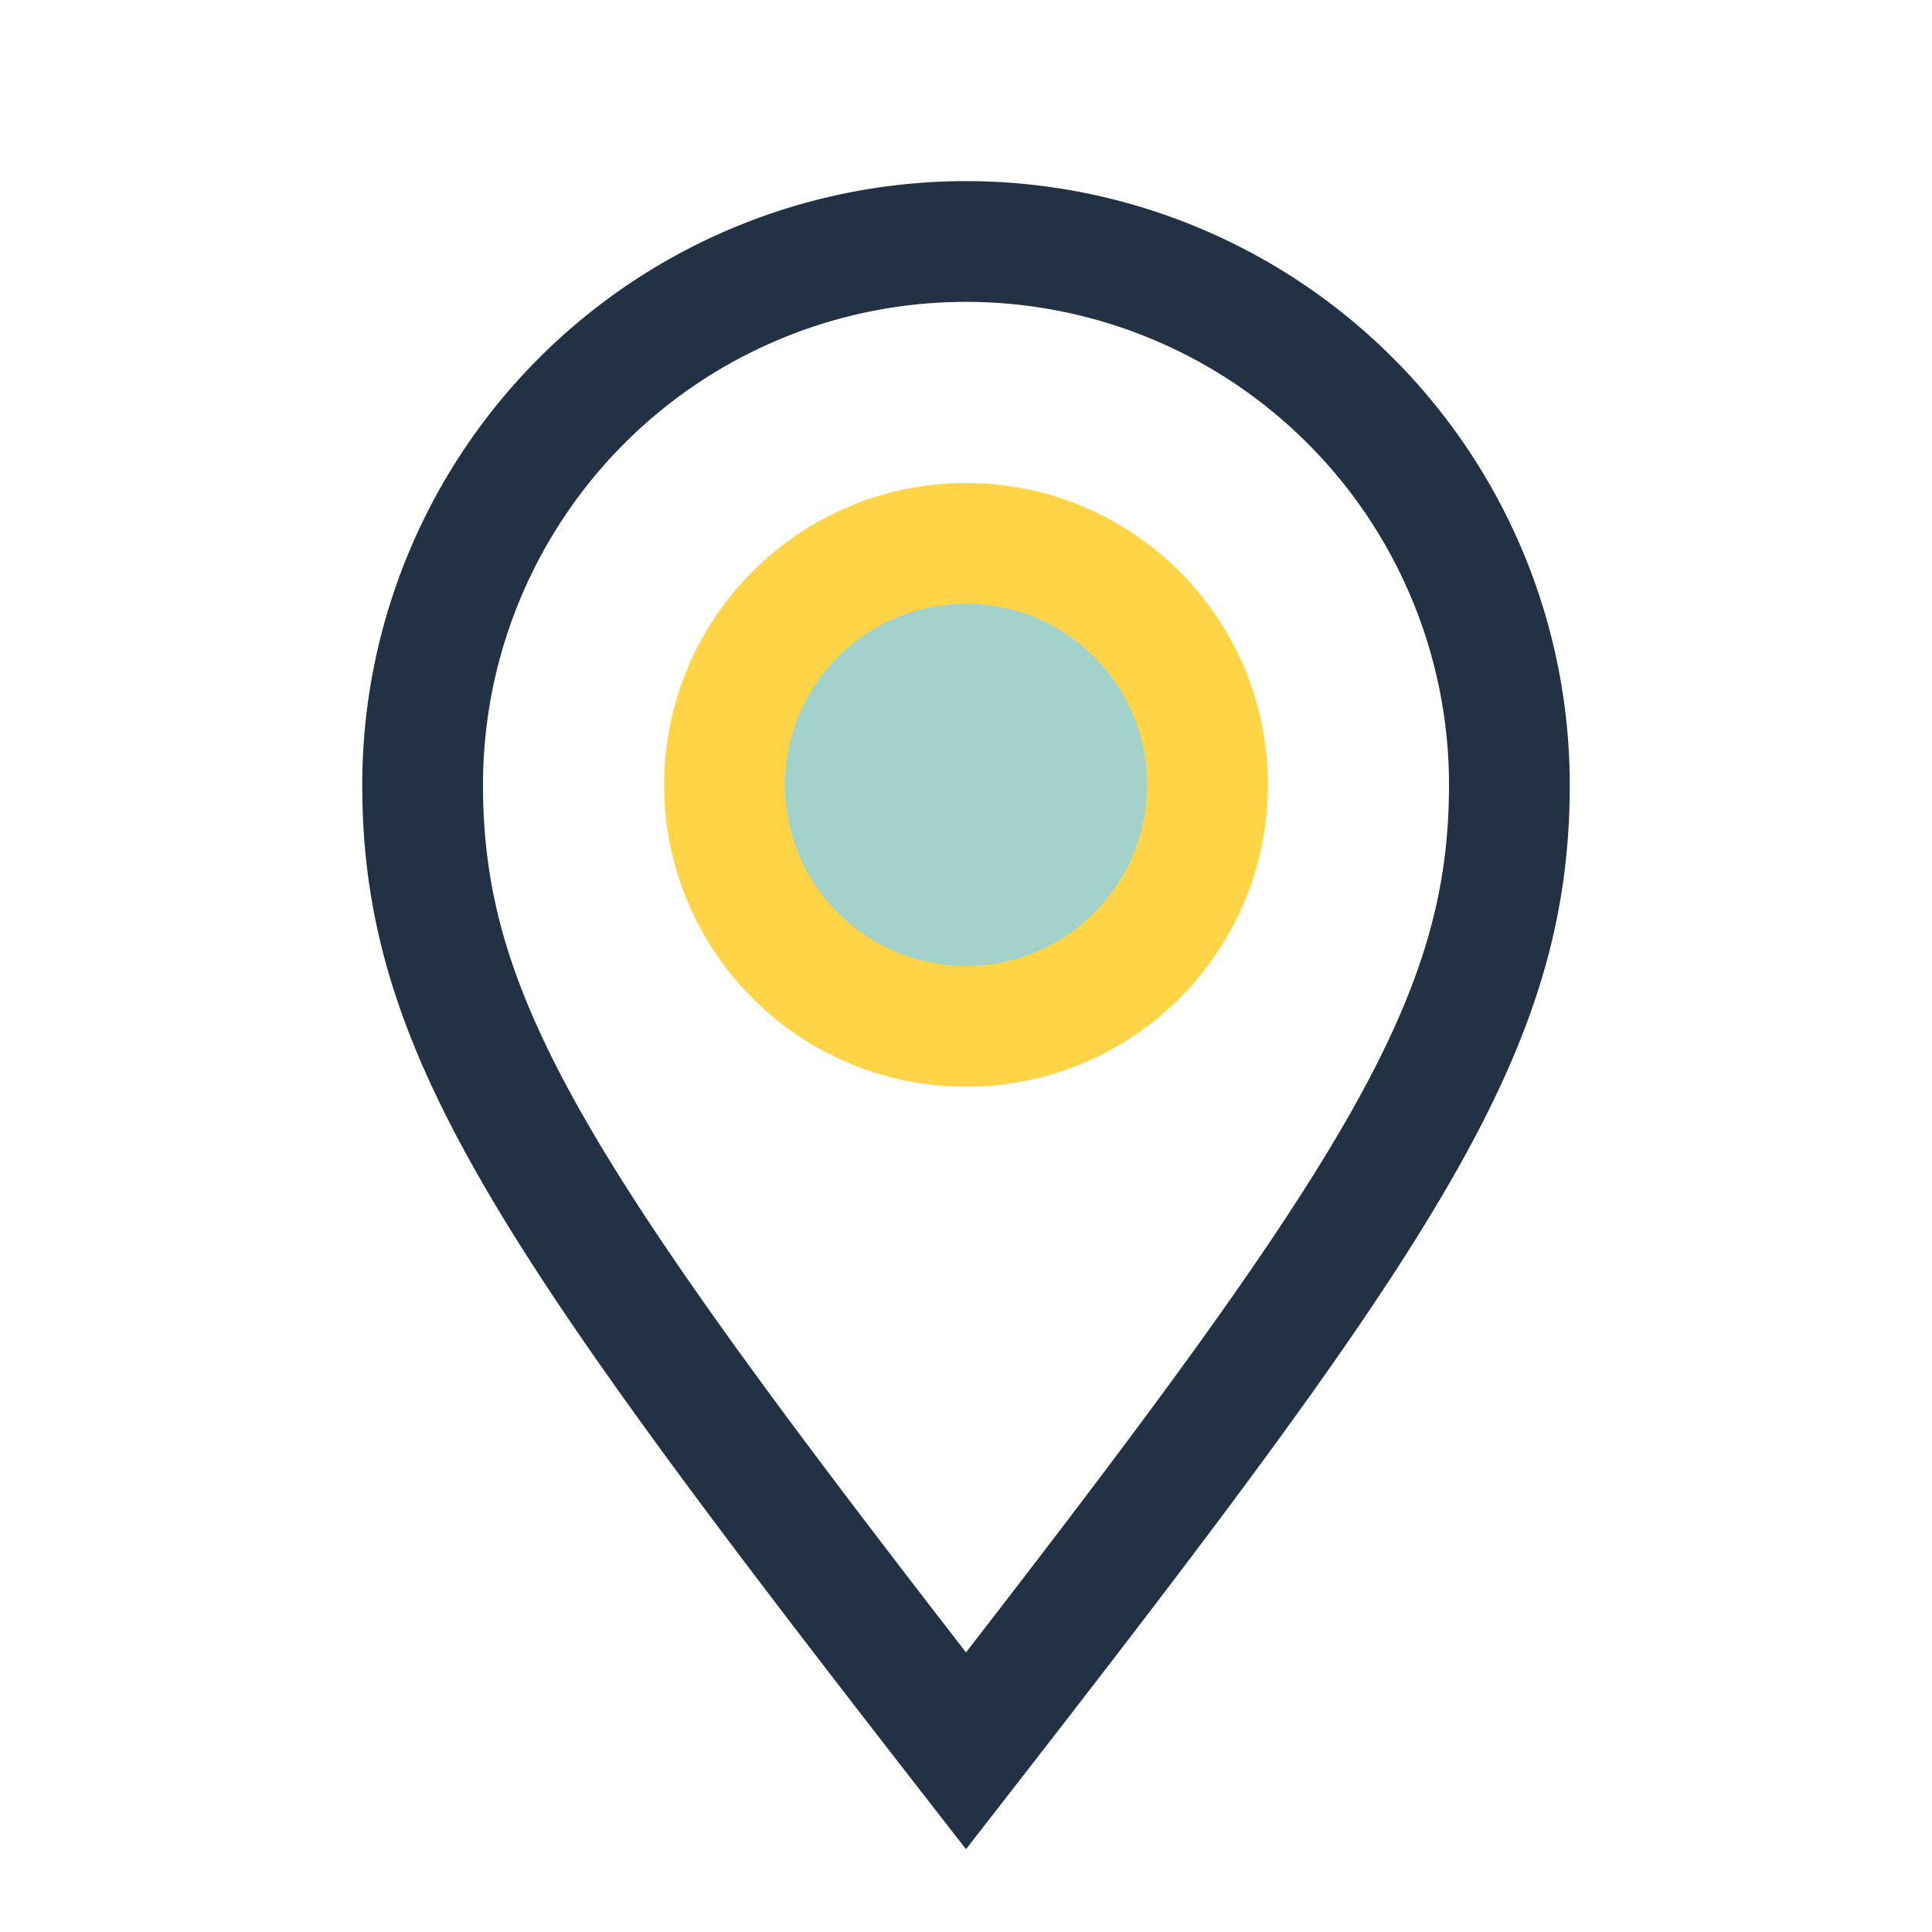
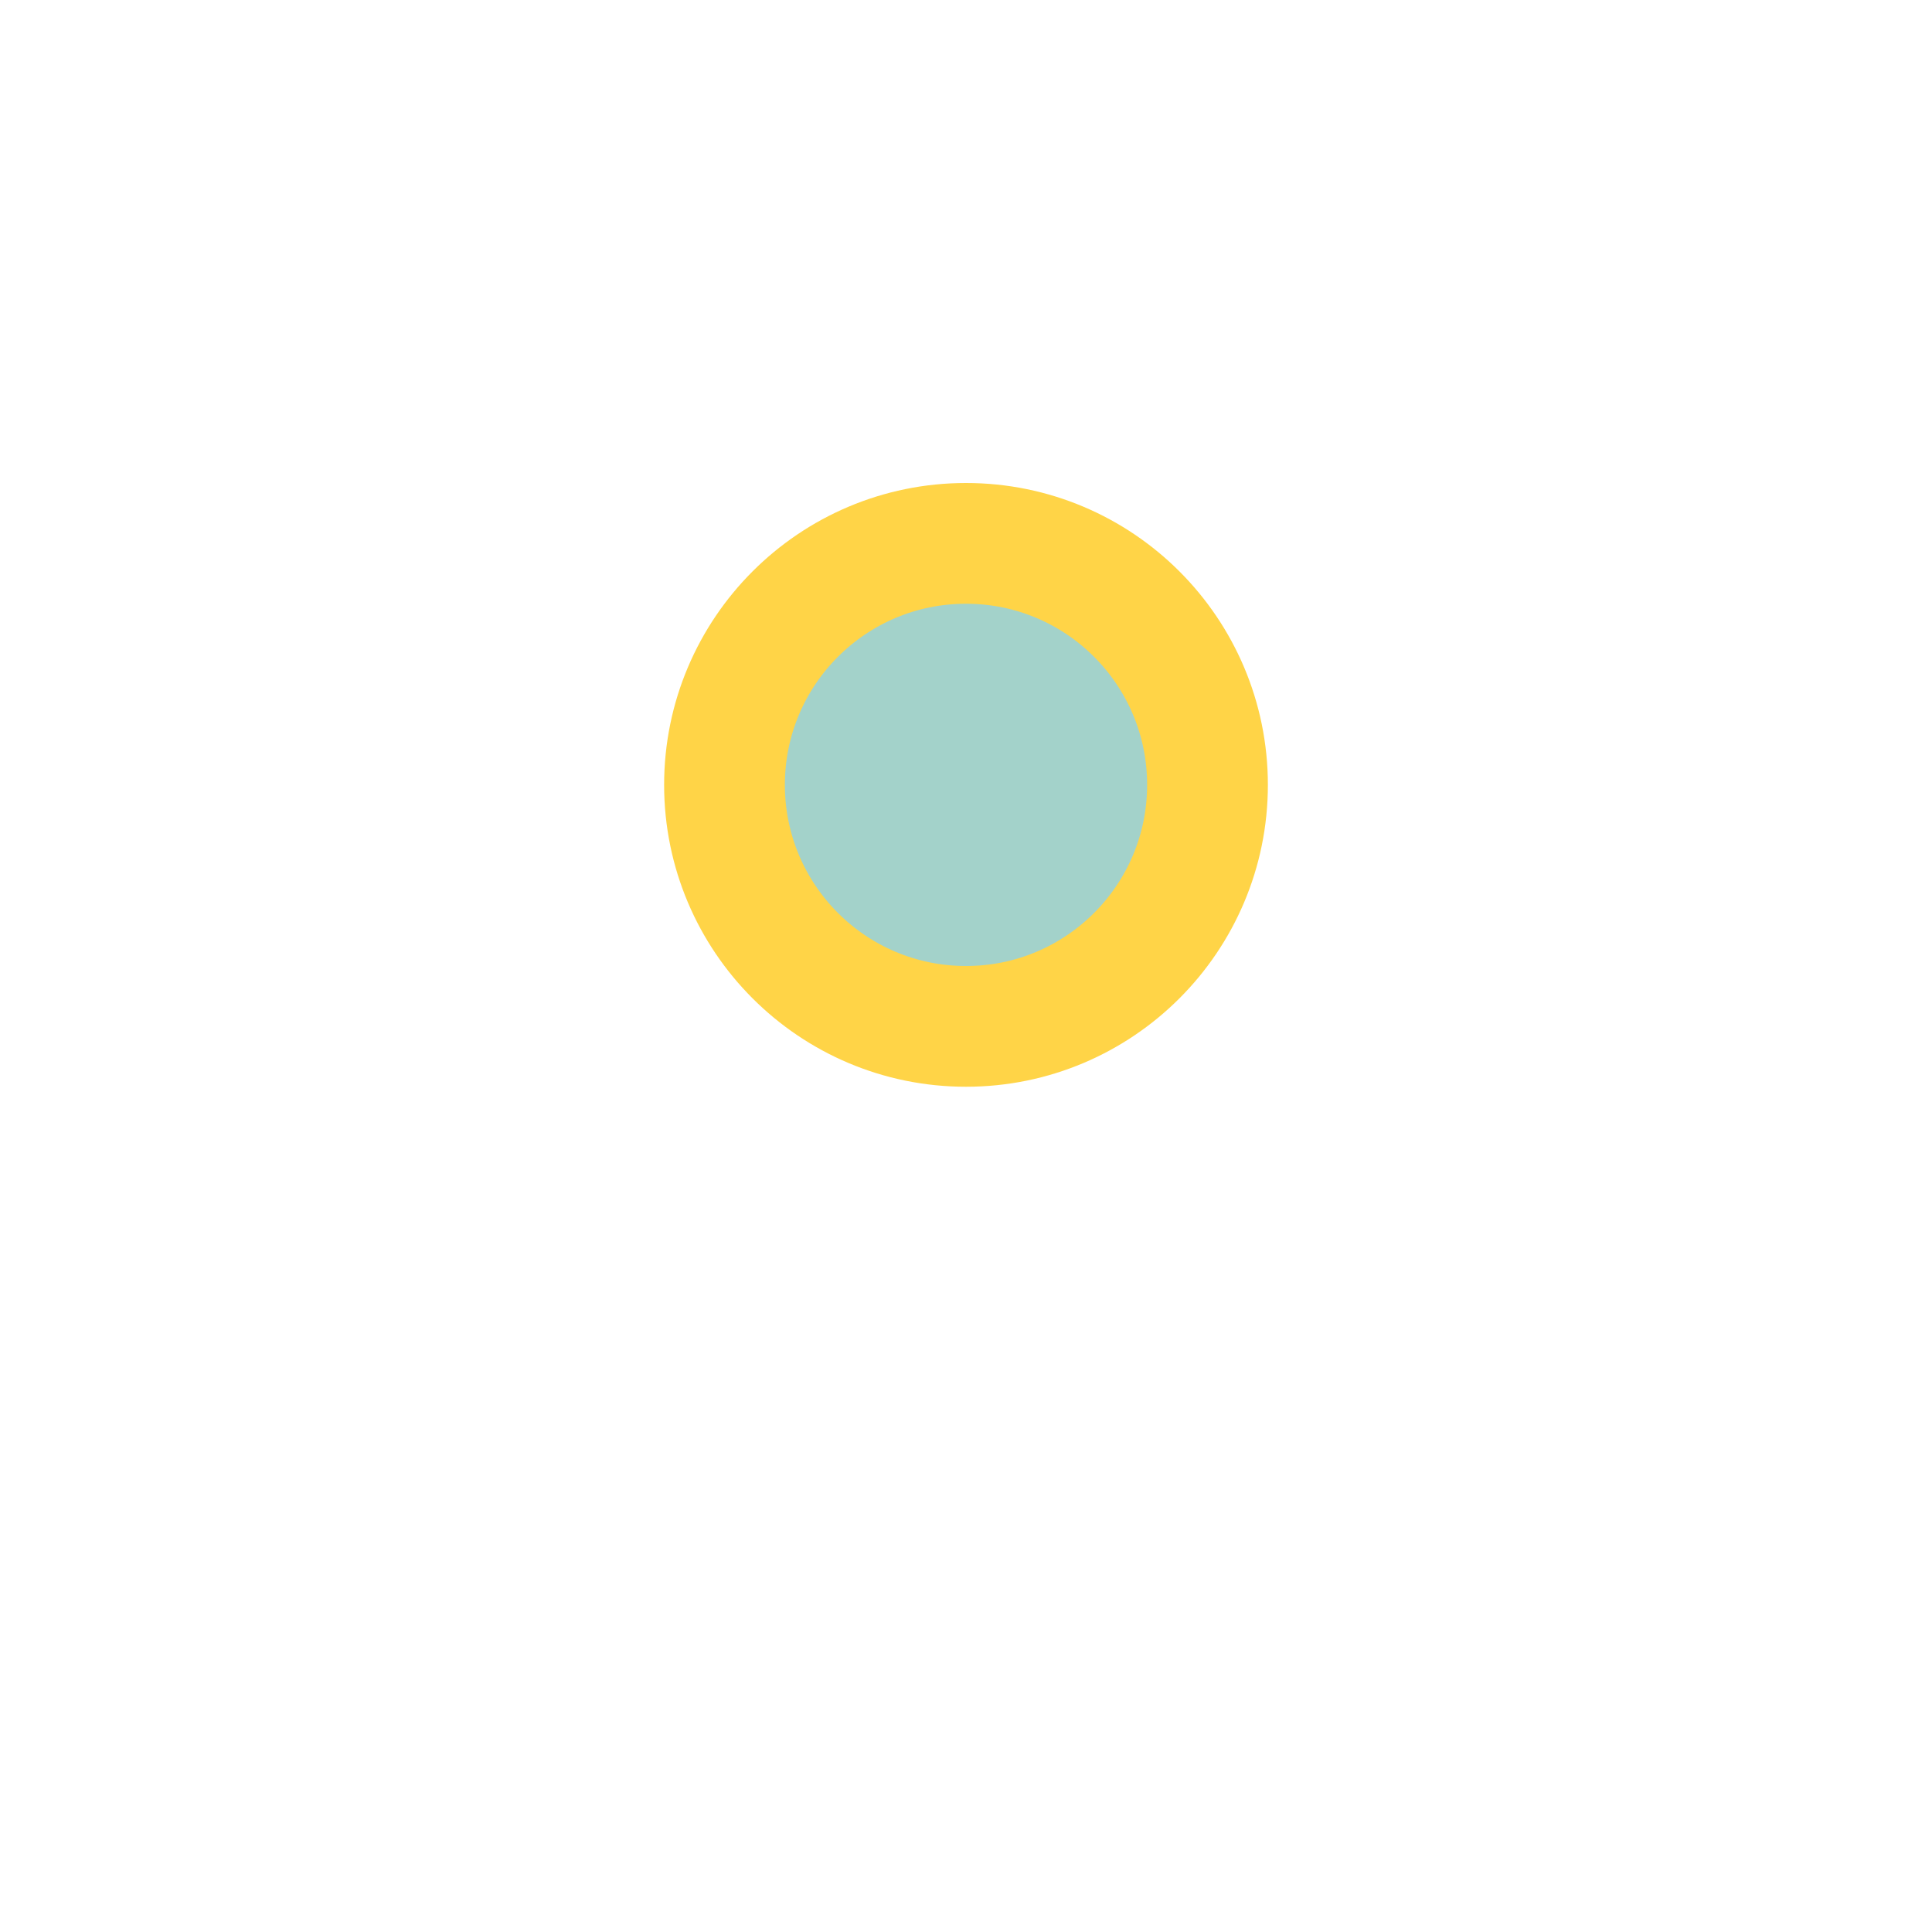
<svg xmlns="http://www.w3.org/2000/svg" width="28" height="28" viewBox="0 0 32 32">
-   <path d="M16 29C9 20 7 17 7 13a9 9 0 1 1 18 0c0 4-2 7-9 16z" fill="none" stroke="#233145" stroke-width="2" />
  <circle cx="16" cy="13" r="4" fill="#A3D2CA" stroke="#FFD447" stroke-width="2" />
</svg>